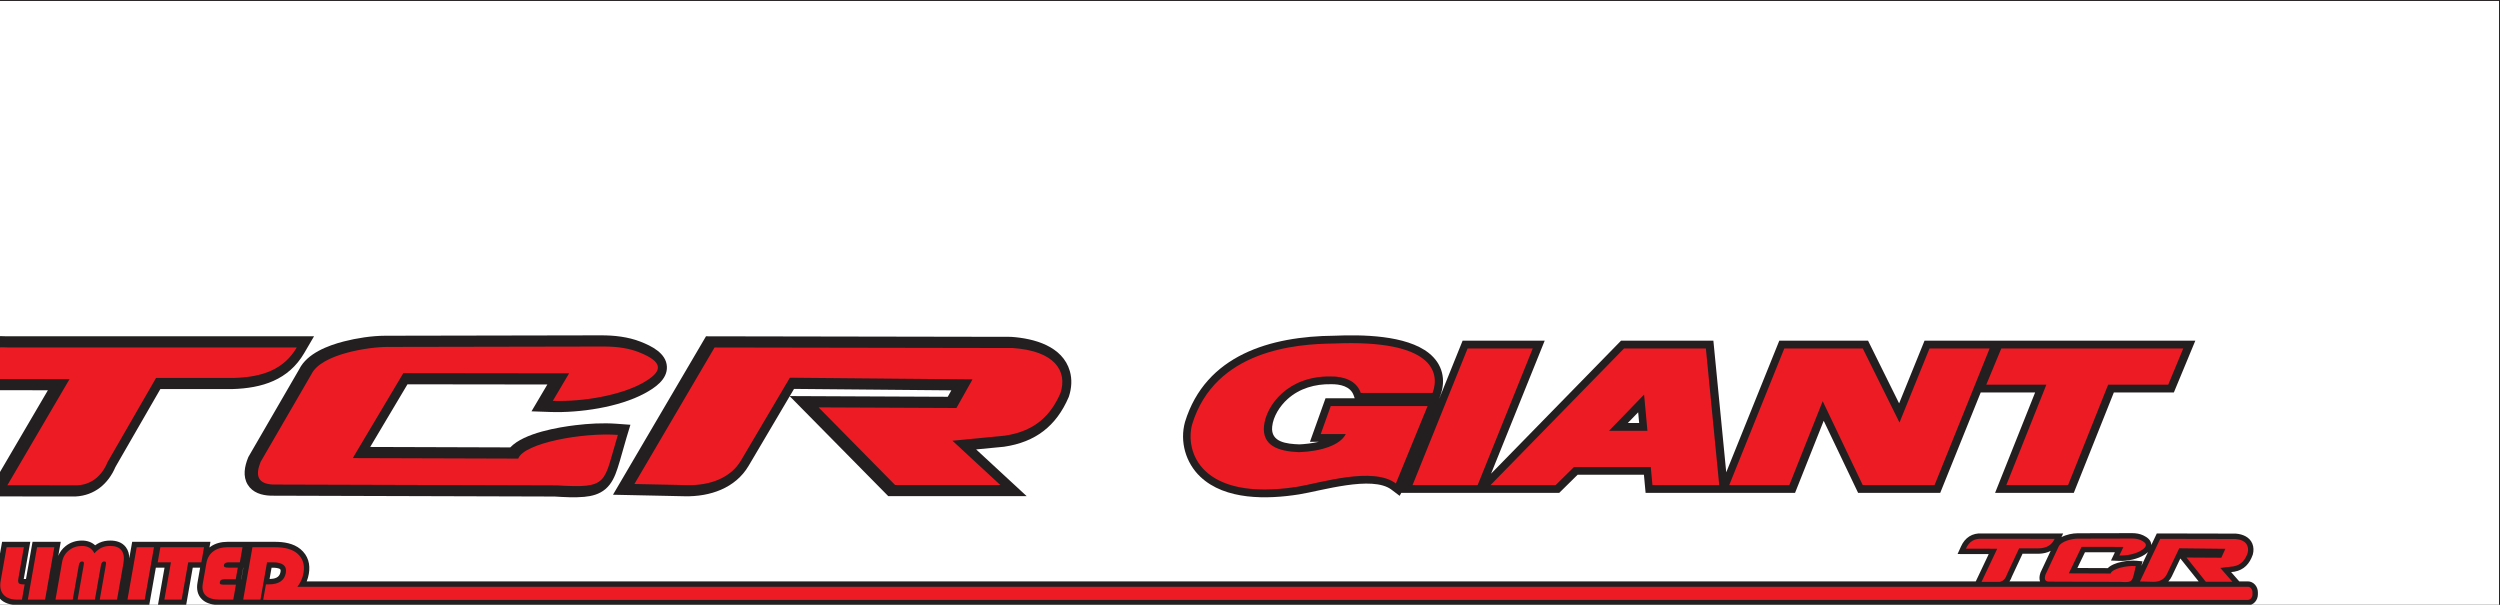
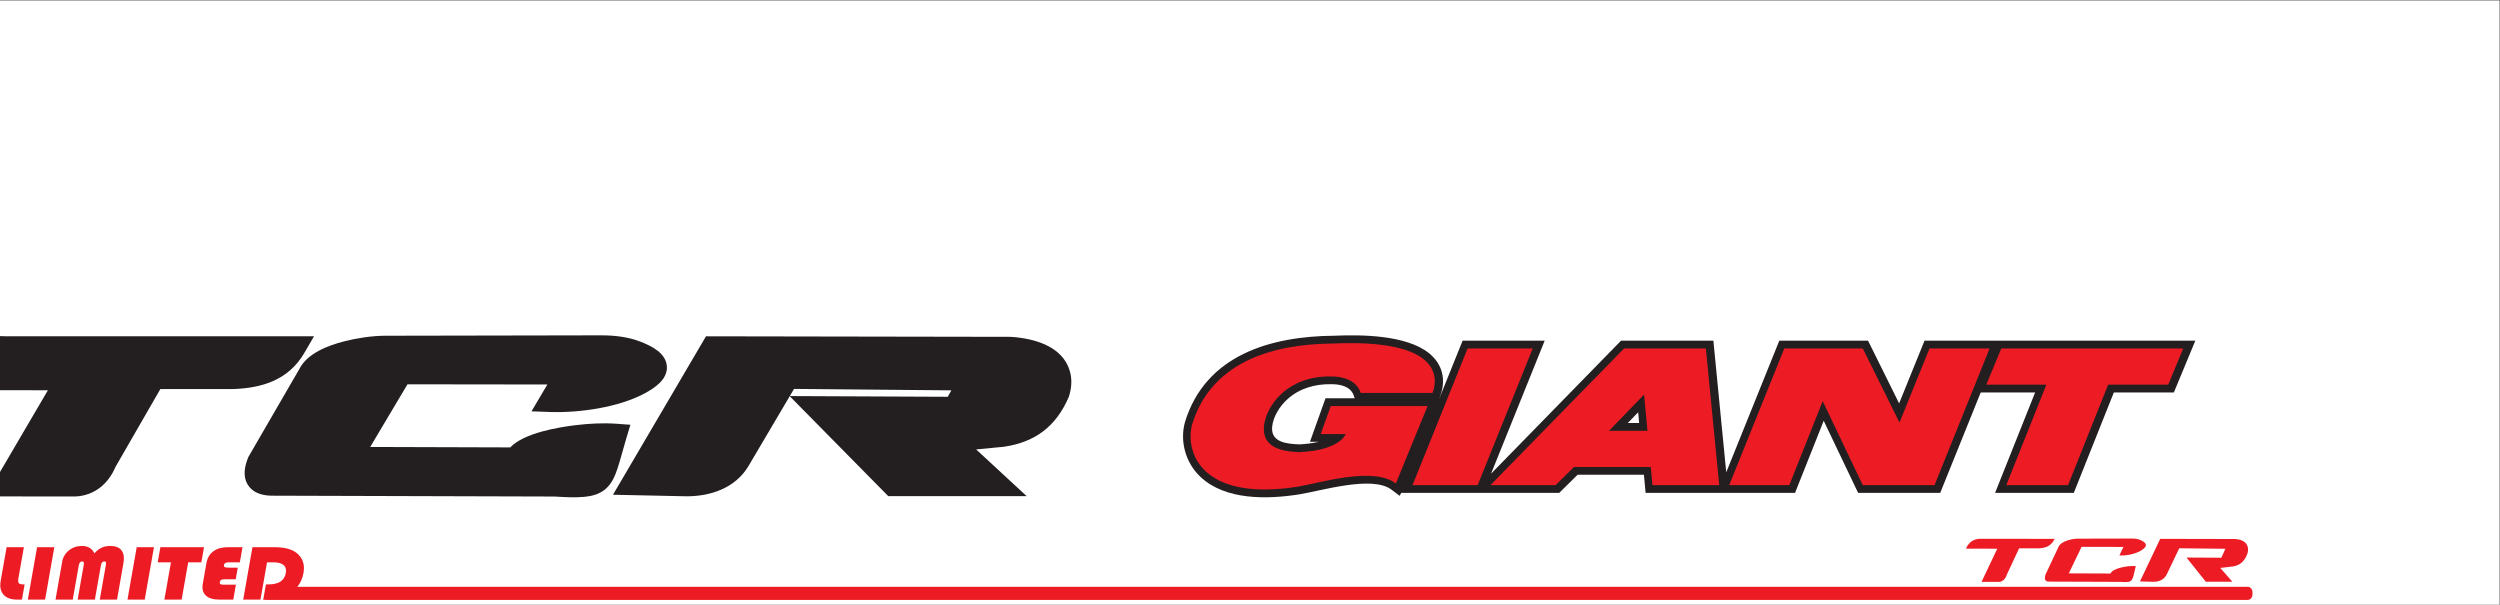
<svg xmlns="http://www.w3.org/2000/svg" width="1312.6pt" height="317.5pt" viewBox="0 0 1312.6 317.5" version="1.1">
  <rect x="0" y="0" width="1312.6" height="317.5" fill="#333333" stroke="none" />
  <defs>
    <clipPath id="clip1">
      <path d="M 0 279 L 1186 279 L 1186 317.5 L 0 317.5 Z M 0 279 " />
    </clipPath>
  </defs>
  <g id="surface1">
-     <path style=" stroke:none;fill-rule:evenodd;fill:rgb(100%,100%,100%);fill-opacity:1;" d="M 0 317.5 L 1312.391 317.5 L 1312.391 0.195 L 0 0.195 Z M 0 317.5 " />
-     <path style="fill:none;stroke-width:5.669;stroke-linecap:butt;stroke-linejoin:miter;stroke:rgb(13.719%,12.157%,12.547%);stroke-opacity:1;stroke-miterlimit:4;" d="M -3.828 -3.828 L 13123.867 -3.828 L 13123.867 3173.047 L -3.828 3173.047 Z M -3.828 -3.828 " transform="matrix(0.1,0,0,-0.1,0,317.5)" />
+     <path style=" stroke:none;fill-rule:evenodd;fill:rgb(100%,100%,100%);fill-opacity:1;" d="M 0 317.5 L 1312.391 317.5 L 1312.391 0.195 L 0 0.195 M 0 317.5 " />
    <path style=" stroke:none;fill-rule:evenodd;fill:rgb(13.719%,12.157%,12.547%);fill-opacity:1;" d="M 1048.172 178.855 L 1152.641 178.855 L 1141.371 206.043 L 1109.859 206.043 L 1088.828 258.773 L 1047.5 258.773 L 1068.531 206.043 L 1039.961 206.043 L 1018.699 258.773 L 975.582 258.773 L 957.52 220.918 L 942.473 258.773 L 864.004 258.773 L 863.125 249.266 L 828.309 249.266 L 818.664 258.773 L 735.723 258.773 L 734.863 260.328 L 730.543 257.066 C 720.469 249.457 693.617 257.758 682.004 259.586 C 665.414 262.199 643.344 262.723 630.258 250.348 C 622.523 243.035 619.324 231.84 622.18 221.516 C 633.039 186.305 667.191 176.559 700.453 176.27 C 714.918 175.648 738.297 175.855 750.246 185.414 C 757.348 191.09 759.332 199.348 756.23 207.688 L 755.699 209.113 L 755.738 209.113 L 767.934 178.855 L 811.031 178.855 L 782.871 248.699 L 851.129 178.855 L 899.59 178.855 L 906.344 247.984 L 934.207 178.855 L 980.793 178.855 L 997.113 211.781 L 1010.461 178.855 Z M 682.23 233.312 C 684.656 233.215 688.566 232.844 692.379 231.977 L 687.77 231.977 L 695.949 209.113 L 711.266 209.113 L 710.738 207.602 C 709.066 202.789 703.516 201.656 698.812 201.719 C 690.445 201.586 682.324 203.875 676.055 209.504 C 672.035 213.109 668.504 218.555 667.941 223.988 C 667.074 232.32 675.742 233.059 682.23 233.312 Z M 854.676 222.078 L 860.621 222.078 L 860.105 216.469 Z M 854.676 222.078 " />
    <path style=" stroke:none;fill-rule:evenodd;fill:rgb(92.969%,10.985%,14.11%);fill-opacity:1;" d="M 714.473 206.293 L 752.16 206.293 C 756.012 195.938 753 178.105 700.453 180.359 C 680.422 180.539 637.965 183.781 625.957 222.715 C 622.082 236.727 630.023 263.473 681.168 255.566 C 693.57 253.473 720.953 244.828 732.879 253.836 L 749.527 213.211 L 698.699 213.211 L 693.438 227.902 L 706.586 227.902 C 703.699 233.754 693.566 236.996 682.047 237.41 C 671.109 236.996 662.613 234.023 663.641 223.582 C 664.805 212.957 676.035 197.289 698.695 197.648 C 705.344 197.555 712.191 199.719 714.473 206.293 Z M 770.559 182.949 L 804.746 182.949 L 775.82 254.703 L 741.641 254.703 Z M 782.586 254.703 L 852.703 182.949 L 895.645 182.949 L 902.656 254.703 L 867.602 254.703 L 866.727 245.191 L 826.41 245.191 L 816.77 254.703 Z M 844.816 226.172 L 864.973 226.172 L 863.219 207.156 Z M 907.914 254.703 L 936.836 182.949 L 978.027 182.949 L 997.309 221.855 L 1013.078 182.949 L 1044.629 182.949 L 1015.711 254.703 L 978.027 254.703 L 956.992 210.613 L 939.465 254.703 Z M 1050.77 182.949 L 1042.879 201.973 L 1074.43 201.973 L 1053.391 254.703 L 1085.82 254.703 L 1106.859 201.973 L 1138.41 201.973 L 1146.289 182.949 Z M 1050.77 182.949 " />
    <g clip-path="url(#clip1)" clip-rule="nonzero">
-       <path style=" stroke:none;fill-rule:evenodd;fill:rgb(13.719%,12.157%,12.547%);fill-opacity:1;" d="M 1129.52 286.152 L 1132.41 280.074 L 1173.859 280.164 L 1173.969 280.172 C 1177.559 280.469 1181.129 281.934 1182.578 285.473 C 1183.309 287.25 1183.32 289.223 1182.84 291.066 L 1182.809 291.176 L 1182.77 291.285 C 1181.141 295.949 1178.238 299.234 1173.191 300.152 L 1173.109 300.168 L 1171.43 300.371 L 1175.691 305.242 L 1180.16 305.242 C 1183.262 305.242 1185.48 307.984 1185.48 310.973 L 1185.48 312.09 C 1185.48 315.078 1183.262 317.82 1180.16 317.82 L 141.941 317.82 C 141.875 317.82 141.805 317.816 141.734 317.816 C 141.449 317.824 141.168 317.828 140.883 317.828 C 139.949 317.828 139.008 317.785 138.074 317.742 L 136.273 317.664 L 115.363 317.664 C 112.098 317.664 108.551 317.055 106.094 314.727 C 103.621 312.391 103.117 309.168 103.691 305.926 L 105.074 298.062 L 101.195 298.062 L 97.738 317.664 L 82.926 317.664 L 86.379 298.062 L 81.82 298.062 L 78.363 317.664 L 9.113 317.664 C 5.621 317.664 2.121 316.801 -0.273 314.094 C -2.656 311.402 -3.039 307.914 -2.434 304.48 L 1.094 284.473 L 15.91 284.473 L 12.465 304.012 L 13.641 304.012 L 17.086 284.473 L 31.898 284.473 L 30.602 291.828 C 31.398 289.863 32.664 288.168 34.391 286.773 C 36.887 284.758 39.82 283.812 43.02 283.812 C 45.77 283.812 48.156 284.633 49.957 286.312 C 50.656 285.793 51.402 285.336 52.191 284.969 C 53.984 284.137 55.938 283.812 57.902 283.812 C 61.031 283.812 64.094 284.68 66.062 287.262 C 67.371 288.984 67.859 291.031 67.875 293.113 L 69.398 284.473 L 110.5 284.473 L 109.973 287.461 C 110.074 287.379 110.176 287.297 110.281 287.219 C 112.953 285.215 116.164 284.473 119.457 284.473 L 144.34 284.473 C 148.973 284.473 154.09 285.25 157.762 288.316 C 161.781 291.668 163.035 296.254 162.137 301.332 C 161.898 302.691 161.531 303.996 161.031 305.242 L 1037.371 305.242 L 1044.16 290.926 L 1027.801 290.887 L 1029.609 286.895 C 1031.699 282.258 1035.5 279.766 1040.59 280.074 L 1083.25 280.074 L 1082.34 282.016 C 1085 280.625 1088.289 279.992 1090.789 279.984 L 1119.43 279.918 C 1121.441 279.914 1123.52 280.227 1125.359 281.113 C 1127.34 282.07 1129.379 283.535 1129.512 285.949 C 1129.512 286.02 1129.52 286.086 1129.52 286.152 Z M 1124.328 297.078 L 1127.762 289.855 C 1127.25 290.352 1126.672 290.793 1126.09 291.18 C 1122.48 293.59 1116.949 294.672 1112.629 294.488 L 1108.34 294.301 L 1110.41 289.98 L 1094.691 289.953 L 1090.711 298.219 L 1106.691 298.281 C 1109.93 294.977 1117.879 294.078 1121.629 294.414 L 1124.91 294.711 Z M 1076.68 289.23 C 1074.93 290.184 1072.879 290.652 1070.559 290.734 L 1070.461 290.734 C 1067.629 290.73 1064.77 290.691 1061.93 290.715 L 1056.309 302.746 C 1056 303.645 1055.59 304.492 1055.07 305.242 L 1071.09 305.242 C 1070.57 303.824 1070.809 302.227 1071.289 300.777 L 1071.34 300.613 Z M 1138.469 305.242 L 1154.359 305.242 L 1144.77 293.223 L 1140.289 302.602 C 1139.801 303.617 1139.191 304.496 1138.469 305.242 Z M 126.695 304.156 L 127.77 298.066 L 127.715 298.066 L 126.641 304.156 Z M 141.539 303.984 C 144.203 303.93 146.738 303.344 147.266 300.355 C 147.328 300.004 147.41 299.312 147.199 298.984 C 146.68 298.172 144.059 298.066 143.254 298.066 L 142.582 298.066 Z M 141.539 303.984 " />
-     </g>
+       </g>
    <path style=" stroke:none;fill-rule:evenodd;fill:rgb(92.969%,10.985%,14.11%);fill-opacity:1;" d="M 1048.641 288.098 L 1032.191 288.062 C 1033.859 284.363 1036.629 282.648 1040.5 282.906 L 1078.781 282.91 C 1077.109 286.441 1074.328 287.762 1070.461 287.898 C 1060.469 287.891 1060.109 287.898 1060.109 287.898 L 1053.68 301.691 C 1052.91 304.02 1051.488 305.379 1049.672 305.5 L 1040.391 305.492 Z M 156.133 308.078 L 1180.16 308.078 C 1181.531 308.078 1182.641 309.379 1182.641 310.973 L 1182.641 312.09 C 1182.641 313.684 1181.531 314.984 1180.16 314.984 L 141.941 314.984 C 141.887 314.984 141.828 314.984 141.77 314.977 C 141.477 314.988 141.184 314.992 140.883 314.992 C 140.336 314.992 139.441 314.965 138.199 314.91 L 139.625 306.824 L 141.074 306.824 C 146.359 306.824 149.355 304.828 150.059 300.848 C 150.719 297.102 148.449 295.23 143.254 295.23 L 140.207 295.23 L 136.75 314.828 L 127.691 314.828 L 132.543 287.309 L 144.34 287.309 C 149.516 287.309 153.387 288.367 155.949 290.492 C 158.984 293.035 160.113 296.48 159.348 300.84 C 158.863 303.586 157.793 306 156.133 308.078 Z M 124.84 298.035 L 123.766 304.141 L 117.871 304.141 C 117.07 304.141 116.48 304.254 116.113 304.465 C 115.738 304.684 115.508 305.051 115.418 305.566 C 115.312 306.148 115.414 306.527 115.727 306.715 C 116.035 306.898 116.715 306.988 117.766 306.988 L 123.859 306.988 L 122.477 314.828 L 115.363 314.828 C 112.008 314.828 109.562 314.105 108.043 312.668 C 106.52 311.227 106 309.141 106.48 306.418 L 108.383 295.637 C 108.848 292.996 110.047 290.945 111.984 289.488 C 113.922 288.035 116.41 287.309 119.457 287.309 L 127.328 287.309 L 125.93 295.23 L 120.152 295.23 C 118.605 295.23 117.754 295.691 117.59 296.605 C 117.496 297.141 117.613 297.512 117.945 297.719 C 118.281 297.934 118.918 298.035 119.855 298.035 Z M 98.816 295.23 L 95.359 314.828 L 86.301 314.828 L 89.758 295.23 L 82.805 295.23 L 84.199 287.309 L 107.121 287.309 L 105.723 295.23 Z M 80.836 287.309 L 75.984 314.828 L 66.926 314.828 L 71.777 287.309 Z M 29.137 314.828 L 32.633 294.996 C 33.066 292.539 34.242 290.539 36.172 288.98 C 38.102 287.426 40.379 286.648 43.02 286.648 C 46.145 286.648 48.32 287.941 49.551 290.52 C 50.824 289.125 52.105 288.133 53.383 287.543 C 54.672 286.941 56.172 286.648 57.902 286.648 C 60.648 286.648 62.617 287.426 63.805 288.98 C 64.988 290.539 65.324 292.773 64.809 295.703 L 61.438 314.828 L 52.379 314.828 L 55.535 296.93 C 55.688 296.062 55.711 295.484 55.602 295.203 C 55.492 294.922 55.195 294.777 54.707 294.777 C 53.801 294.777 53.234 295.449 52.996 296.789 L 49.816 314.828 L 40.758 314.828 L 43.914 296.93 C 44.062 296.074 44.082 295.496 43.973 295.207 C 43.855 294.922 43.562 294.777 43.082 294.777 C 42.18 294.777 41.605 295.492 41.352 296.93 L 38.195 314.828 Z M 28.523 287.309 L 23.668 314.828 L 14.613 314.828 L 19.465 287.309 Z M 3.473 287.309 L 12.531 287.309 L 9.648 303.66 C 9.422 304.941 9.504 305.785 9.879 306.211 C 10.262 306.637 11.125 306.844 12.465 306.844 L 12.93 306.844 L 11.523 314.828 L 9.113 314.828 C 5.805 314.828 3.387 313.957 1.852 312.215 C 0.312 310.477 -0.188 308.062 0.359 304.973 Z M 1137.73 301.383 C 1136.34 304.324 1133.559 305.543 1130.578 305.465 L 1123.57 305.281 L 1134.199 282.914 L 1173.738 283 C 1179.301 283.457 1181.031 286.734 1180.09 290.355 C 1178.871 293.859 1176.84 296.609 1172.68 297.367 L 1165.75 298.191 L 1172.109 305.441 L 1158.148 305.441 L 1148 292.727 L 1166.289 292.828 L 1168.422 288.137 L 1144.191 287.863 Z M 1108.16 301.121 C 1108.922 298.57 1116.691 296.816 1121.371 297.238 C 1119.422 305.199 1120.23 306.02 1113.309 305.508 L 1075.66 305.371 C 1073.57 305.281 1073.262 303.859 1073.98 301.66 L 1080.711 287.316 C 1082.012 283.984 1088.281 282.824 1090.801 282.82 L 1119.43 282.754 C 1121.5 282.742 1123.02 283.133 1124.121 283.664 C 1127.461 285.281 1127.48 286.84 1124.52 288.824 C 1121.73 290.684 1116.93 291.836 1112.75 291.656 L 1114.898 287.152 L 1092.91 287.117 L 1086.211 301.035 Z M 1108.16 301.121 " />
    <path style=" stroke:none;fill-rule:evenodd;fill:rgb(13.719%,12.157%,12.547%);fill-opacity:1;" d="M 25.148 204.902 L -39.703 204.785 L -34.84 196.082 C -26.699 181.496 -12.984 175.711 3.348 176.559 L 164.883 176.562 L 159.727 185.387 C 151.441 199.551 137.59 203.828 121.922 204.281 L 121.746 204.281 C 110.258 204.27 98.766 204.258 87.277 204.266 C 86.254 204.266 85.227 204.262 84.199 204.258 L 60.602 245.199 C 56.855 254.059 49.602 260.141 39.785 260.66 L 39.629 260.668 L -7.508 260.633 Z M 512.516 235.969 L 539.031 260.484 L 466.363 260.484 L 414.637 208.016 L 393.043 244.59 C 386.09 256.375 372.695 260.832 359.594 260.555 L 321.84 259.758 L 370.676 176.57 L 530.715 176.852 L 530.906 176.863 C 542.922 177.668 557.91 181.711 561.703 194.828 C 562.969 199.203 562.637 203.77 561.258 208.07 L 561.172 208.34 L 561.059 208.598 C 554.535 223.758 543.609 232.129 527.207 234.547 L 527.062 234.566 Z M 414.676 207.953 L 497.609 208.328 L 499.504 204.949 L 416.895 204.191 Z M 267.918 234.902 C 275.207 227.188 293.676 224.262 302.105 223.242 C 309.145 222.387 316.602 221.969 323.684 222.484 L 330.996 223.02 L 328.867 230.035 C 327.27 235.301 325.941 240.719 324.227 245.93 C 322.891 250.004 321.195 253.992 317.836 256.828 C 314.656 259.508 310.785 260.496 306.73 260.871 C 301.703 261.336 296.227 261 291.184 260.699 L 142.203 260.258 L 142.109 260.254 C 137.418 260.09 132.645 258.699 130.059 254.453 C 127.379 250.051 128.438 244.793 130.258 240.301 L 130.41 239.918 L 157.156 193.777 C 161.277 185.543 172.156 181.422 180.523 179.266 C 187.262 177.527 195.25 176.293 202.23 176.277 L 315.566 176.062 C 322.473 176.051 329.801 176.848 336.273 179.387 C 342.004 181.633 349.805 185.387 350.145 192.496 C 350.469 199.285 343.727 203.707 338.496 206.531 C 324.98 213.844 304.312 216.844 288.922 216.309 L 279.059 215.965 L 287.383 201.871 L 213.941 201.777 L 194.371 234.672 Z M 267.918 234.902 " />
-     <path style=" stroke:none;fill-rule:evenodd;fill:rgb(92.969%,10.985%,14.11%);fill-opacity:1;" d="M 36.512 199.066 L -28.582 198.949 C -21.965 187.102 -10.992 181.598 4.336 182.434 L 155.805 182.434 C 149.191 193.75 138.223 197.984 122.895 198.426 C 83.359 198.391 81.938 198.426 81.938 198.426 L 56.473 242.609 C 53.426 250.078 47.812 254.434 40.617 254.812 L 3.863 254.785 Z M 389.137 241.621 C 383.656 251.043 372.629 254.949 360.859 254.703 L 333.098 254.117 L 375.172 182.449 L 531.656 182.727 C 553.664 184.195 560.535 194.691 556.816 206.289 C 551.977 217.527 543.941 226.332 527.496 228.754 L 500.066 231.398 L 525.195 254.633 L 469.957 254.633 L 429.793 213.891 L 502.172 214.219 L 510.613 199.188 L 414.707 198.309 Z M 272.094 240.785 C 275.125 232.613 305.895 226.996 324.398 228.344 C 316.66 253.855 319.906 256.473 292.508 254.844 L 143.453 254.402 C 135.211 254.113 133.98 249.555 136.832 242.512 L 163.473 196.555 C 168.598 185.887 193.414 182.172 203.383 182.152 L 316.719 181.938 C 324.926 181.898 330.941 183.156 335.273 184.855 C 348.496 190.035 348.59 195.035 336.848 201.387 C 325.836 207.34 306.836 211.035 290.27 210.457 L 298.793 196.031 L 211.754 195.922 L 185.219 240.512 Z M 272.094 240.785 " />
  </g>
</svg>